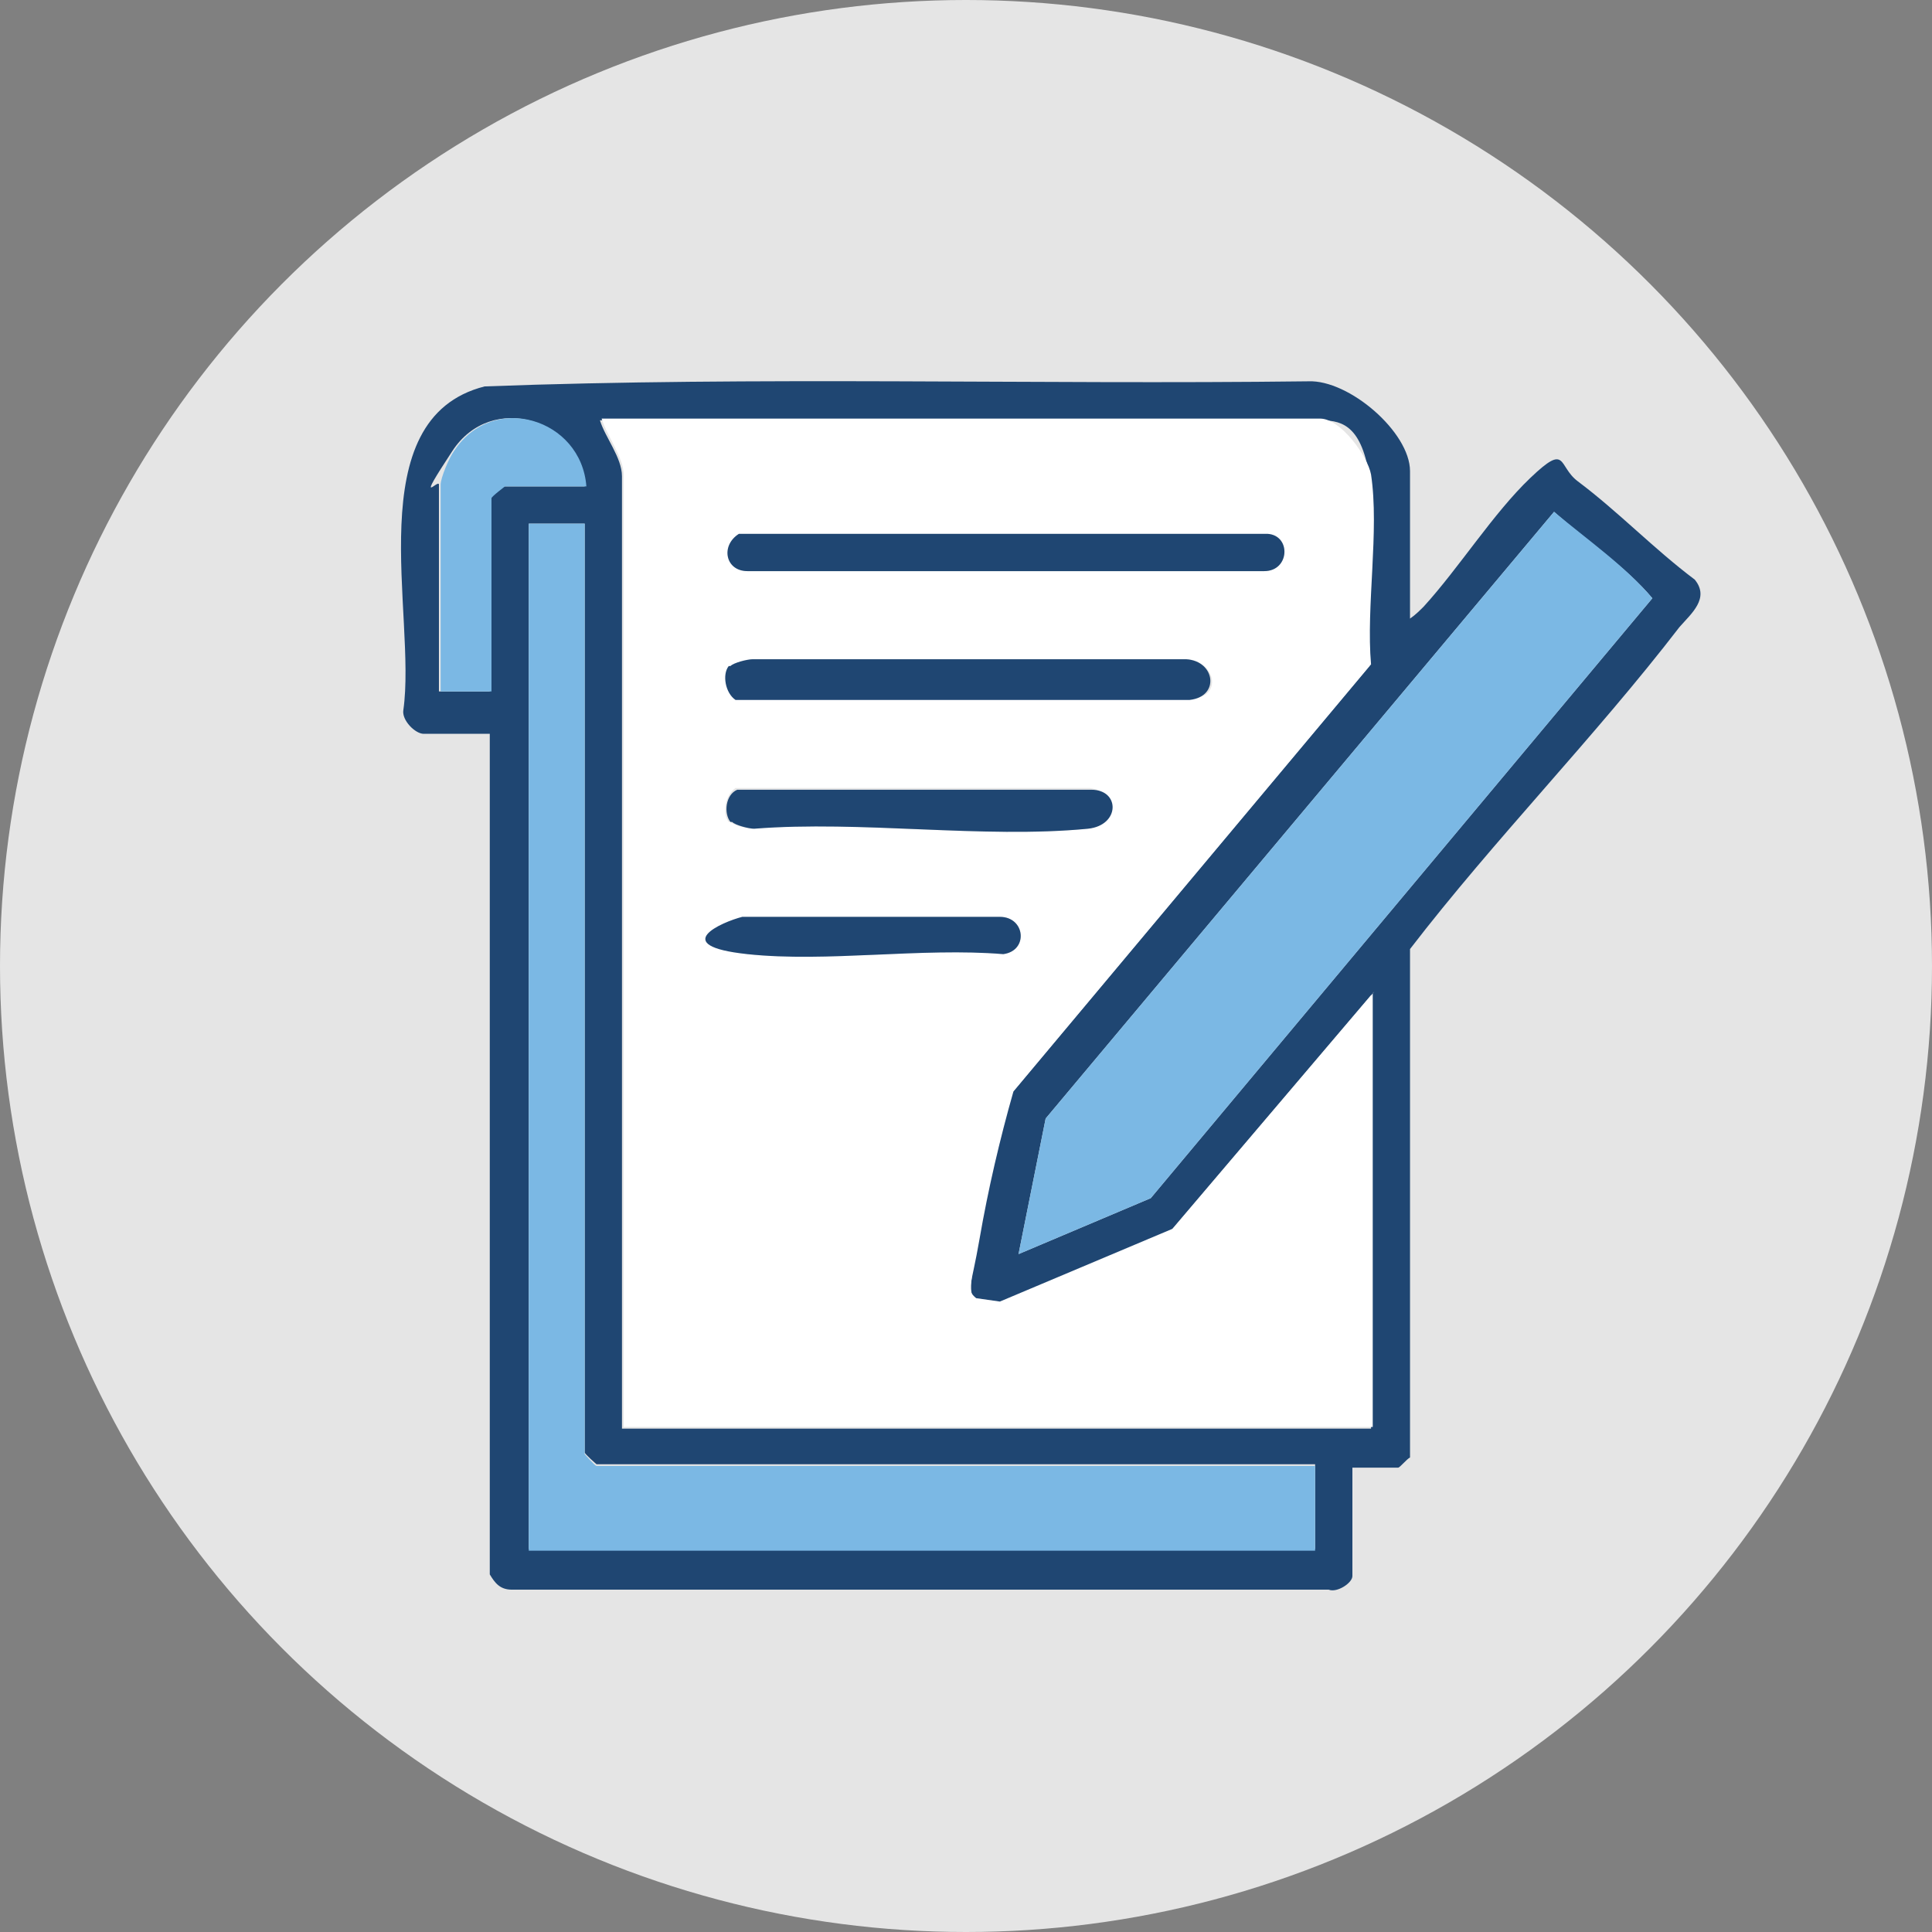
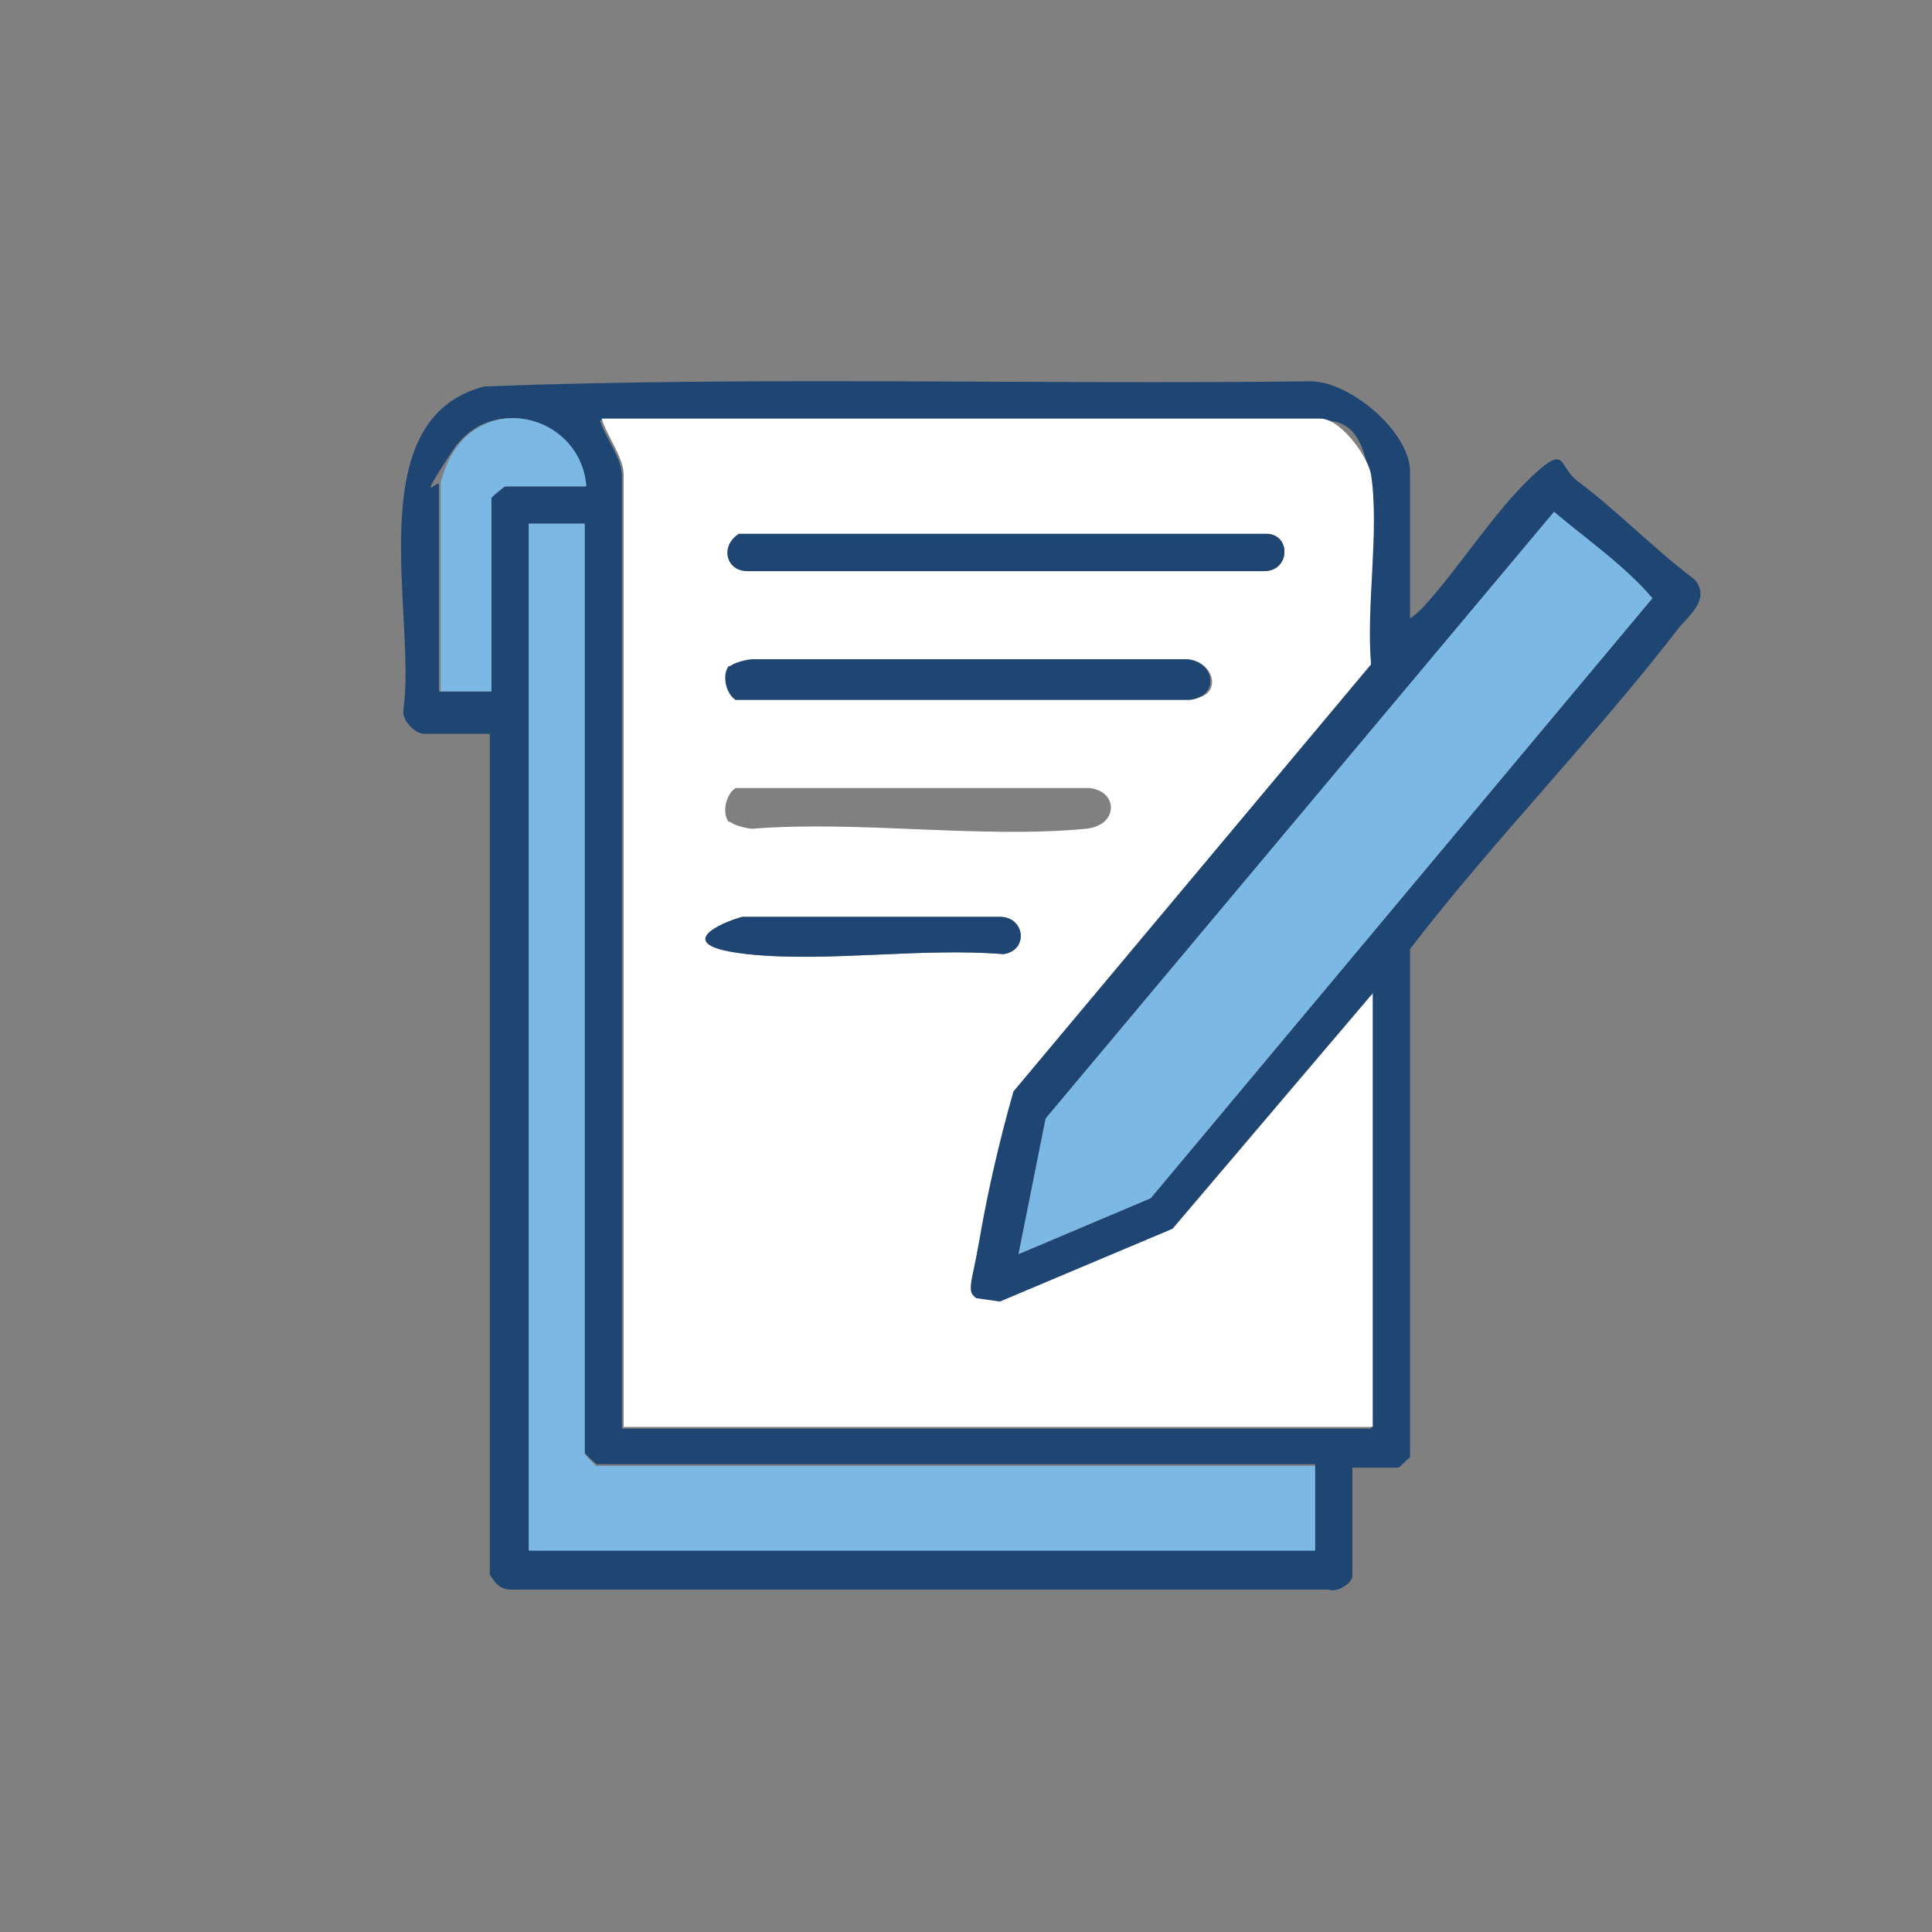
<svg xmlns="http://www.w3.org/2000/svg" id="Layer_1" version="1.1" viewBox="0 0 114 114">
  <rect x="0" y="0" width="114" height="114" fill="#808080" stroke="none" />
  <defs>
    <style>
      .st0 {
        fill: #1f4672;
      }

      .st1 {
        fill: #fff;
      }

      .st2 {
        fill: #e5e5e5;
      }

      .st3 {
        fill: #7bb8e4;
      }
    </style>
  </defs>
-   <circle class="st2" cx="57" cy="57" r="57" />
  <g>
    <path class="st0" d="M83.2,36.5c.3-.2.6-.5.8-.7,2.1-2.3,4.1-5.5,6.3-7.6s1.6-.7,2.8.2c2.4,1.8,4.5,4,6.9,5.8.9,1.1-.2,2-.9,2.8-5,6.5-10.9,12.5-15.9,19v30c-.2.1-.6.6-.7.6h-2.7v6.4c0,.4-.9,1-1.4.8H30.2c-.7,0-1-.4-1.3-.9v-49.6h-3.9c-.5,0-1.3-.8-1.2-1.4.8-5.6-2.7-17.2,4.8-19.1,16.1-.6,32.4-.1,48.6-.3,2.4-.1,6,3,6,5.3v8.8ZM34.5,28.7c-.3-4-5.5-5.6-7.8-2.1s-.8,1.6-.8,2v12.2h3v-11.4c0,0,.7-.7.8-.7h4.7ZM81,58.6l-11.9,14-10.2,4.3-1.4-.2c-.5-.5.1-2.7.2-3.5.5-2.9,1.3-5.9,2-8.7l21.1-25.2c-.3-3.4.5-8,0-11.2s-1.8-3.3-3-3.3h-42.4c.3,1,1.3,2.2,1.3,3.3v56.2h44.2v-25.6ZM91.7,30.2l-30,35.8-1.6,8,7.8-3.3,29.6-35.4c-1.6-1.9-3.9-3.4-5.8-5.1ZM34.5,30.9h-3.3v60.5h46.4v-5h-42.4s-.7-.6-.7-.7V30.9Z" />
    <path class="st1" d="M81,58.6v25.6h-44.2V28c0-1-1-2.3-1.3-3.3h42.4c1.2,0,2.8,2.2,3,3.3.5,3.3-.3,7.8,0,11.2l-21.1,25.2c-.8,2.8-1.5,5.8-2,8.7s-.8,3-.2,3.5l1.4.2,10.2-4.3,11.9-14ZM43.6,31.5c-1.1.7-.8,2.1.5,2.2h30.5c1.5,0,1.6-2.1.2-2.2h-31.2ZM43.1,39.3c-.4.5-.3,1.6.4,1.9h26.8c1.8,0,1.5-2.1-.2-2.3h-25.6c-.3,0-1.1.2-1.3.4ZM43.1,48.5c.2.2,1,.4,1.3.4,6.3-.5,13.5.6,19.7,0,1.9-.2,1.9-2.2.2-2.4h-20.9c-.6.4-.8,1.5-.4,2ZM43.8,54.1c-1.2.3-1.2,2,.3,2.2,4.6.5,10.3-.4,15.1,0,1.5-.2,1.3-2.2-.2-2.2h-15.2Z" />
    <path class="st3" d="M34.5,30.9v54.9s.6.7.7.7h42.4v5H31.2V30.9h3.3Z" />
    <path class="st3" d="M34.5,28.7h-4.7c0,0-.8.6-.8.7v11.4h-3v-12.2c0-.4.5-1.6.8-2,2.3-3.5,7.5-1.9,7.8,2.1Z" />
    <path class="st3" d="M91.7,30.2c1.9,1.6,4.2,3.2,5.8,5.1l-29.6,35.4-7.8,3.3,1.6-8,30-35.8Z" />
    <path class="st0" d="M43.6,31.5h31.2c1.4.1,1.3,2.2-.2,2.2h-30.5c-1.3,0-1.6-1.5-.5-2.2Z" />
    <path class="st0" d="M43.1,39.3c.2-.2,1-.4,1.3-.4h25.6c1.7.1,2,2.2.2,2.4h-26.8c-.6-.4-.8-1.5-.4-2Z" />
-     <path class="st0" d="M43.1,48.5c-.4-.5-.3-1.6.4-1.9h20.9c1.7,0,1.7,2.1-.2,2.3-6.2.6-13.4-.5-19.7,0-.3,0-1.1-.2-1.3-.4Z" />
    <path class="st0" d="M43.8,54.1h15.2c1.5,0,1.7,2,.2,2.2-4.8-.4-10.4.5-15.1,0s-1.5-1.9-.3-2.2Z" />
  </g>
</svg>